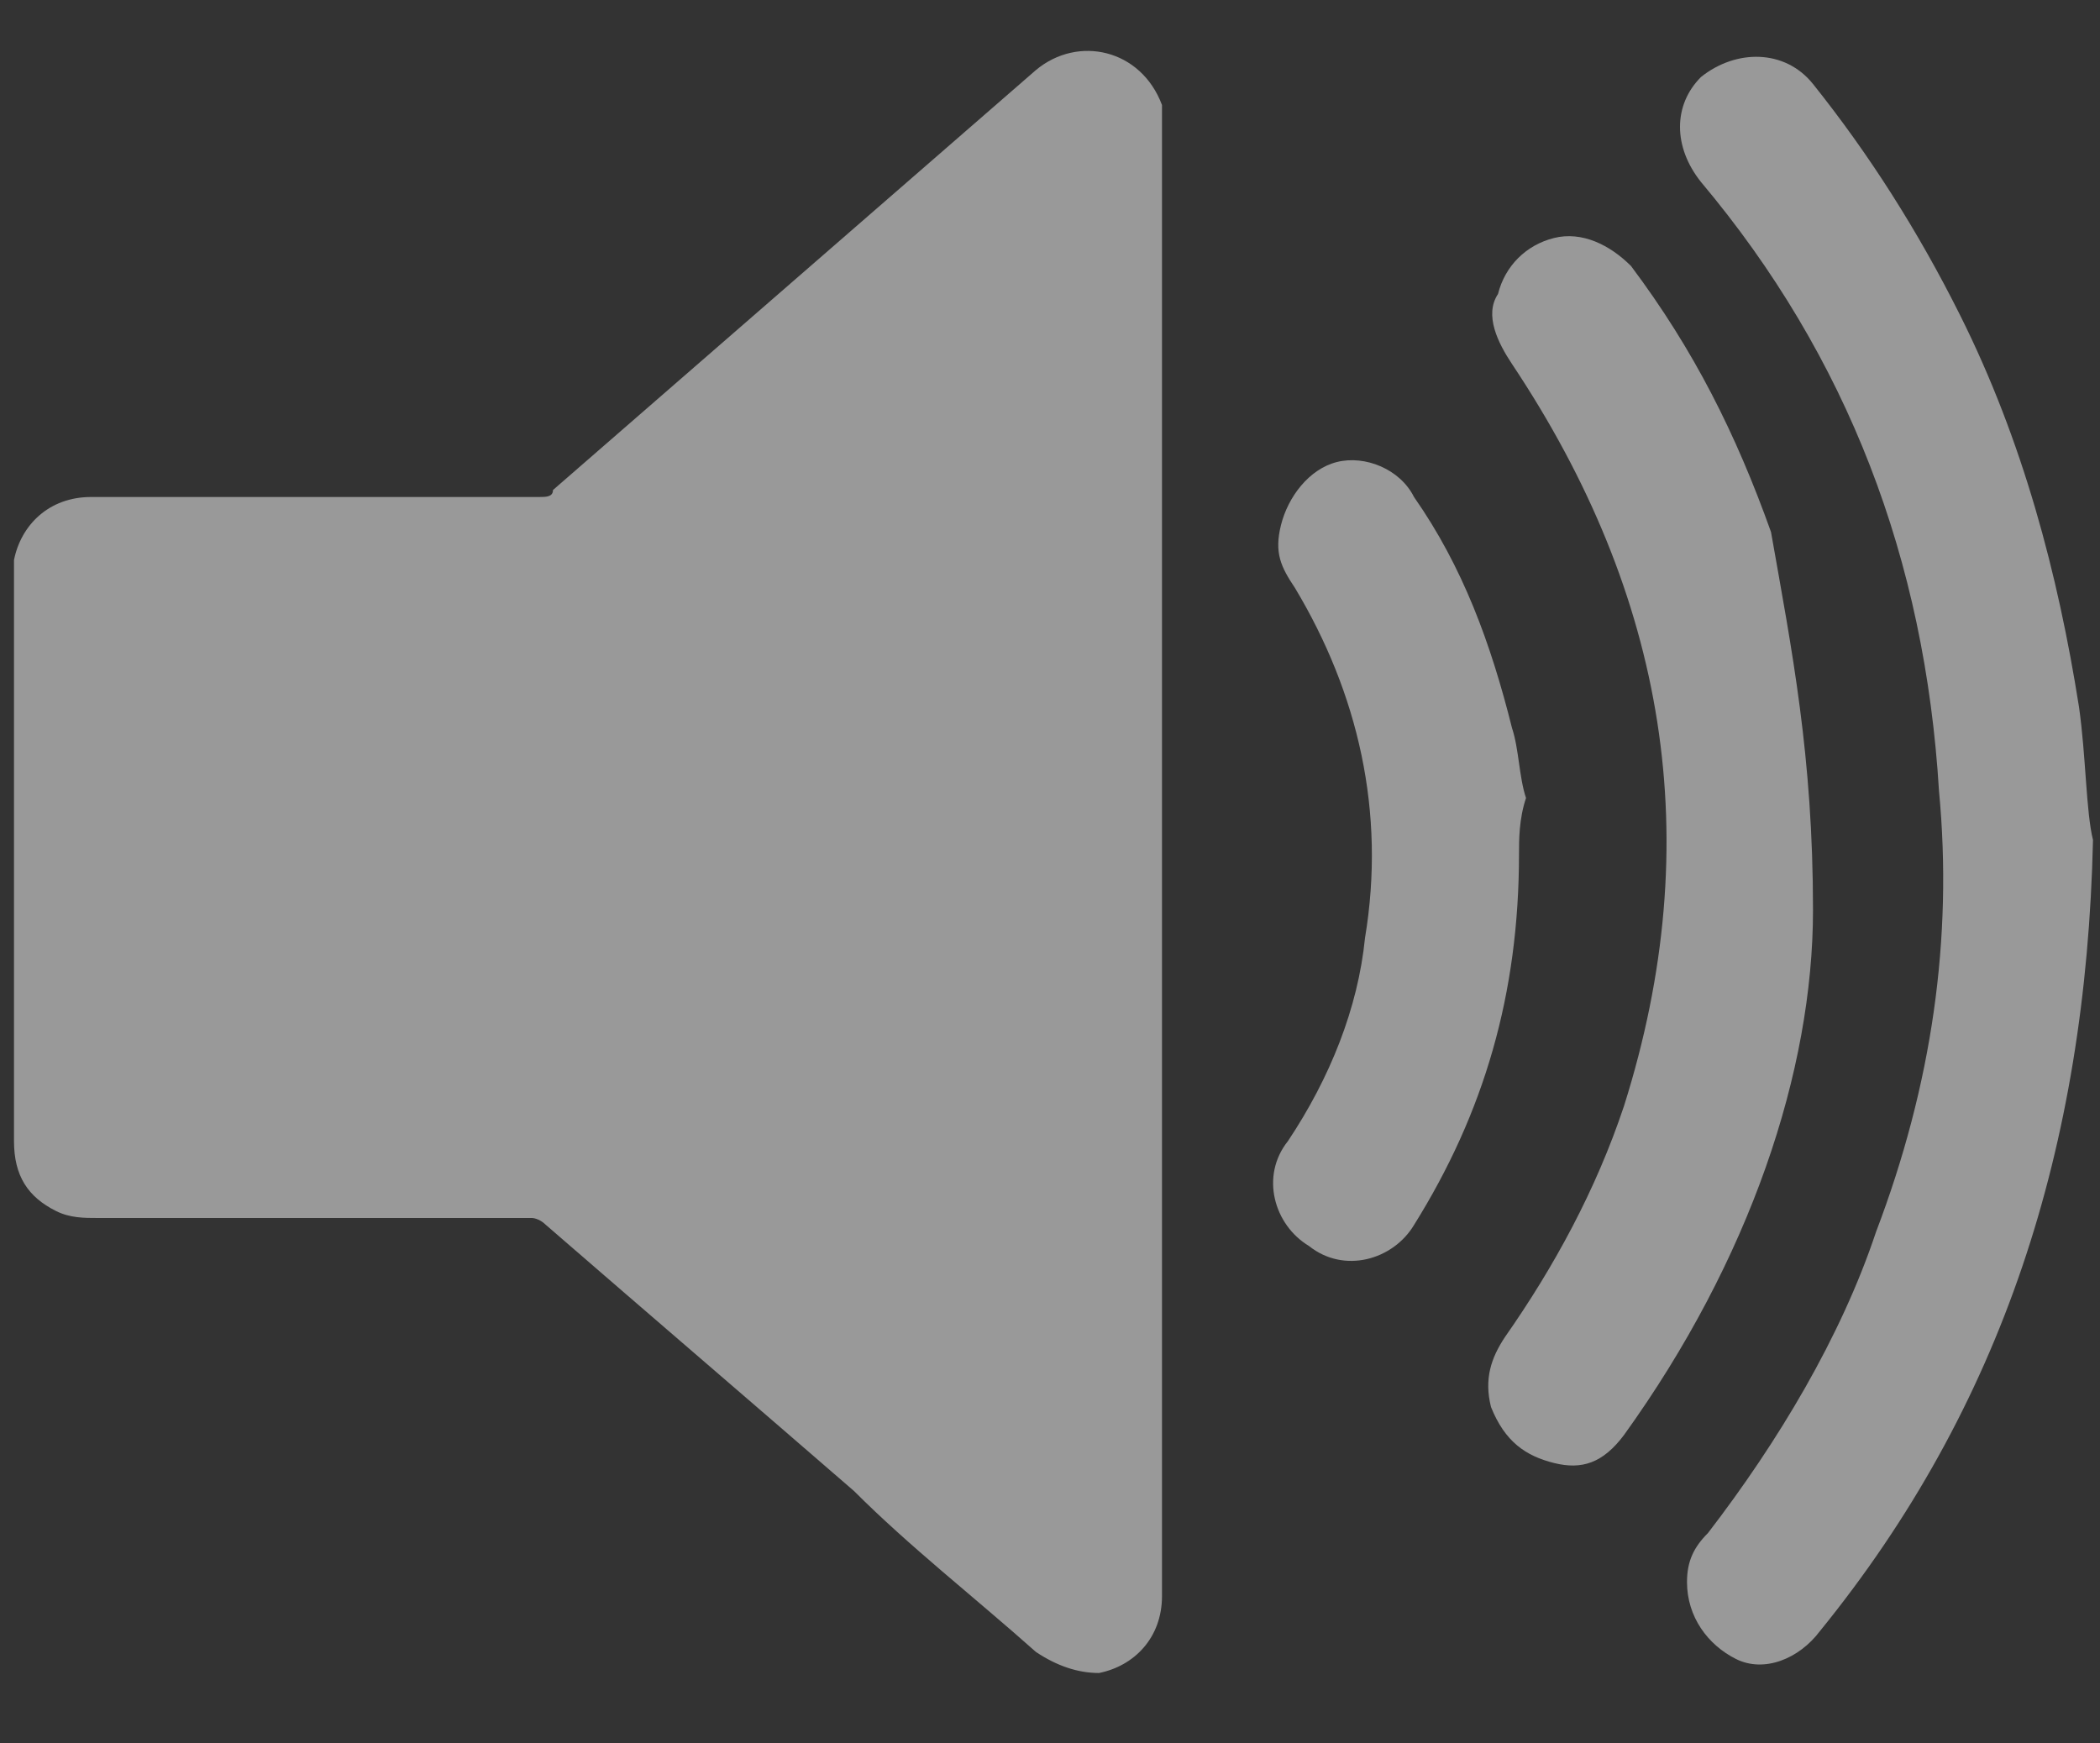
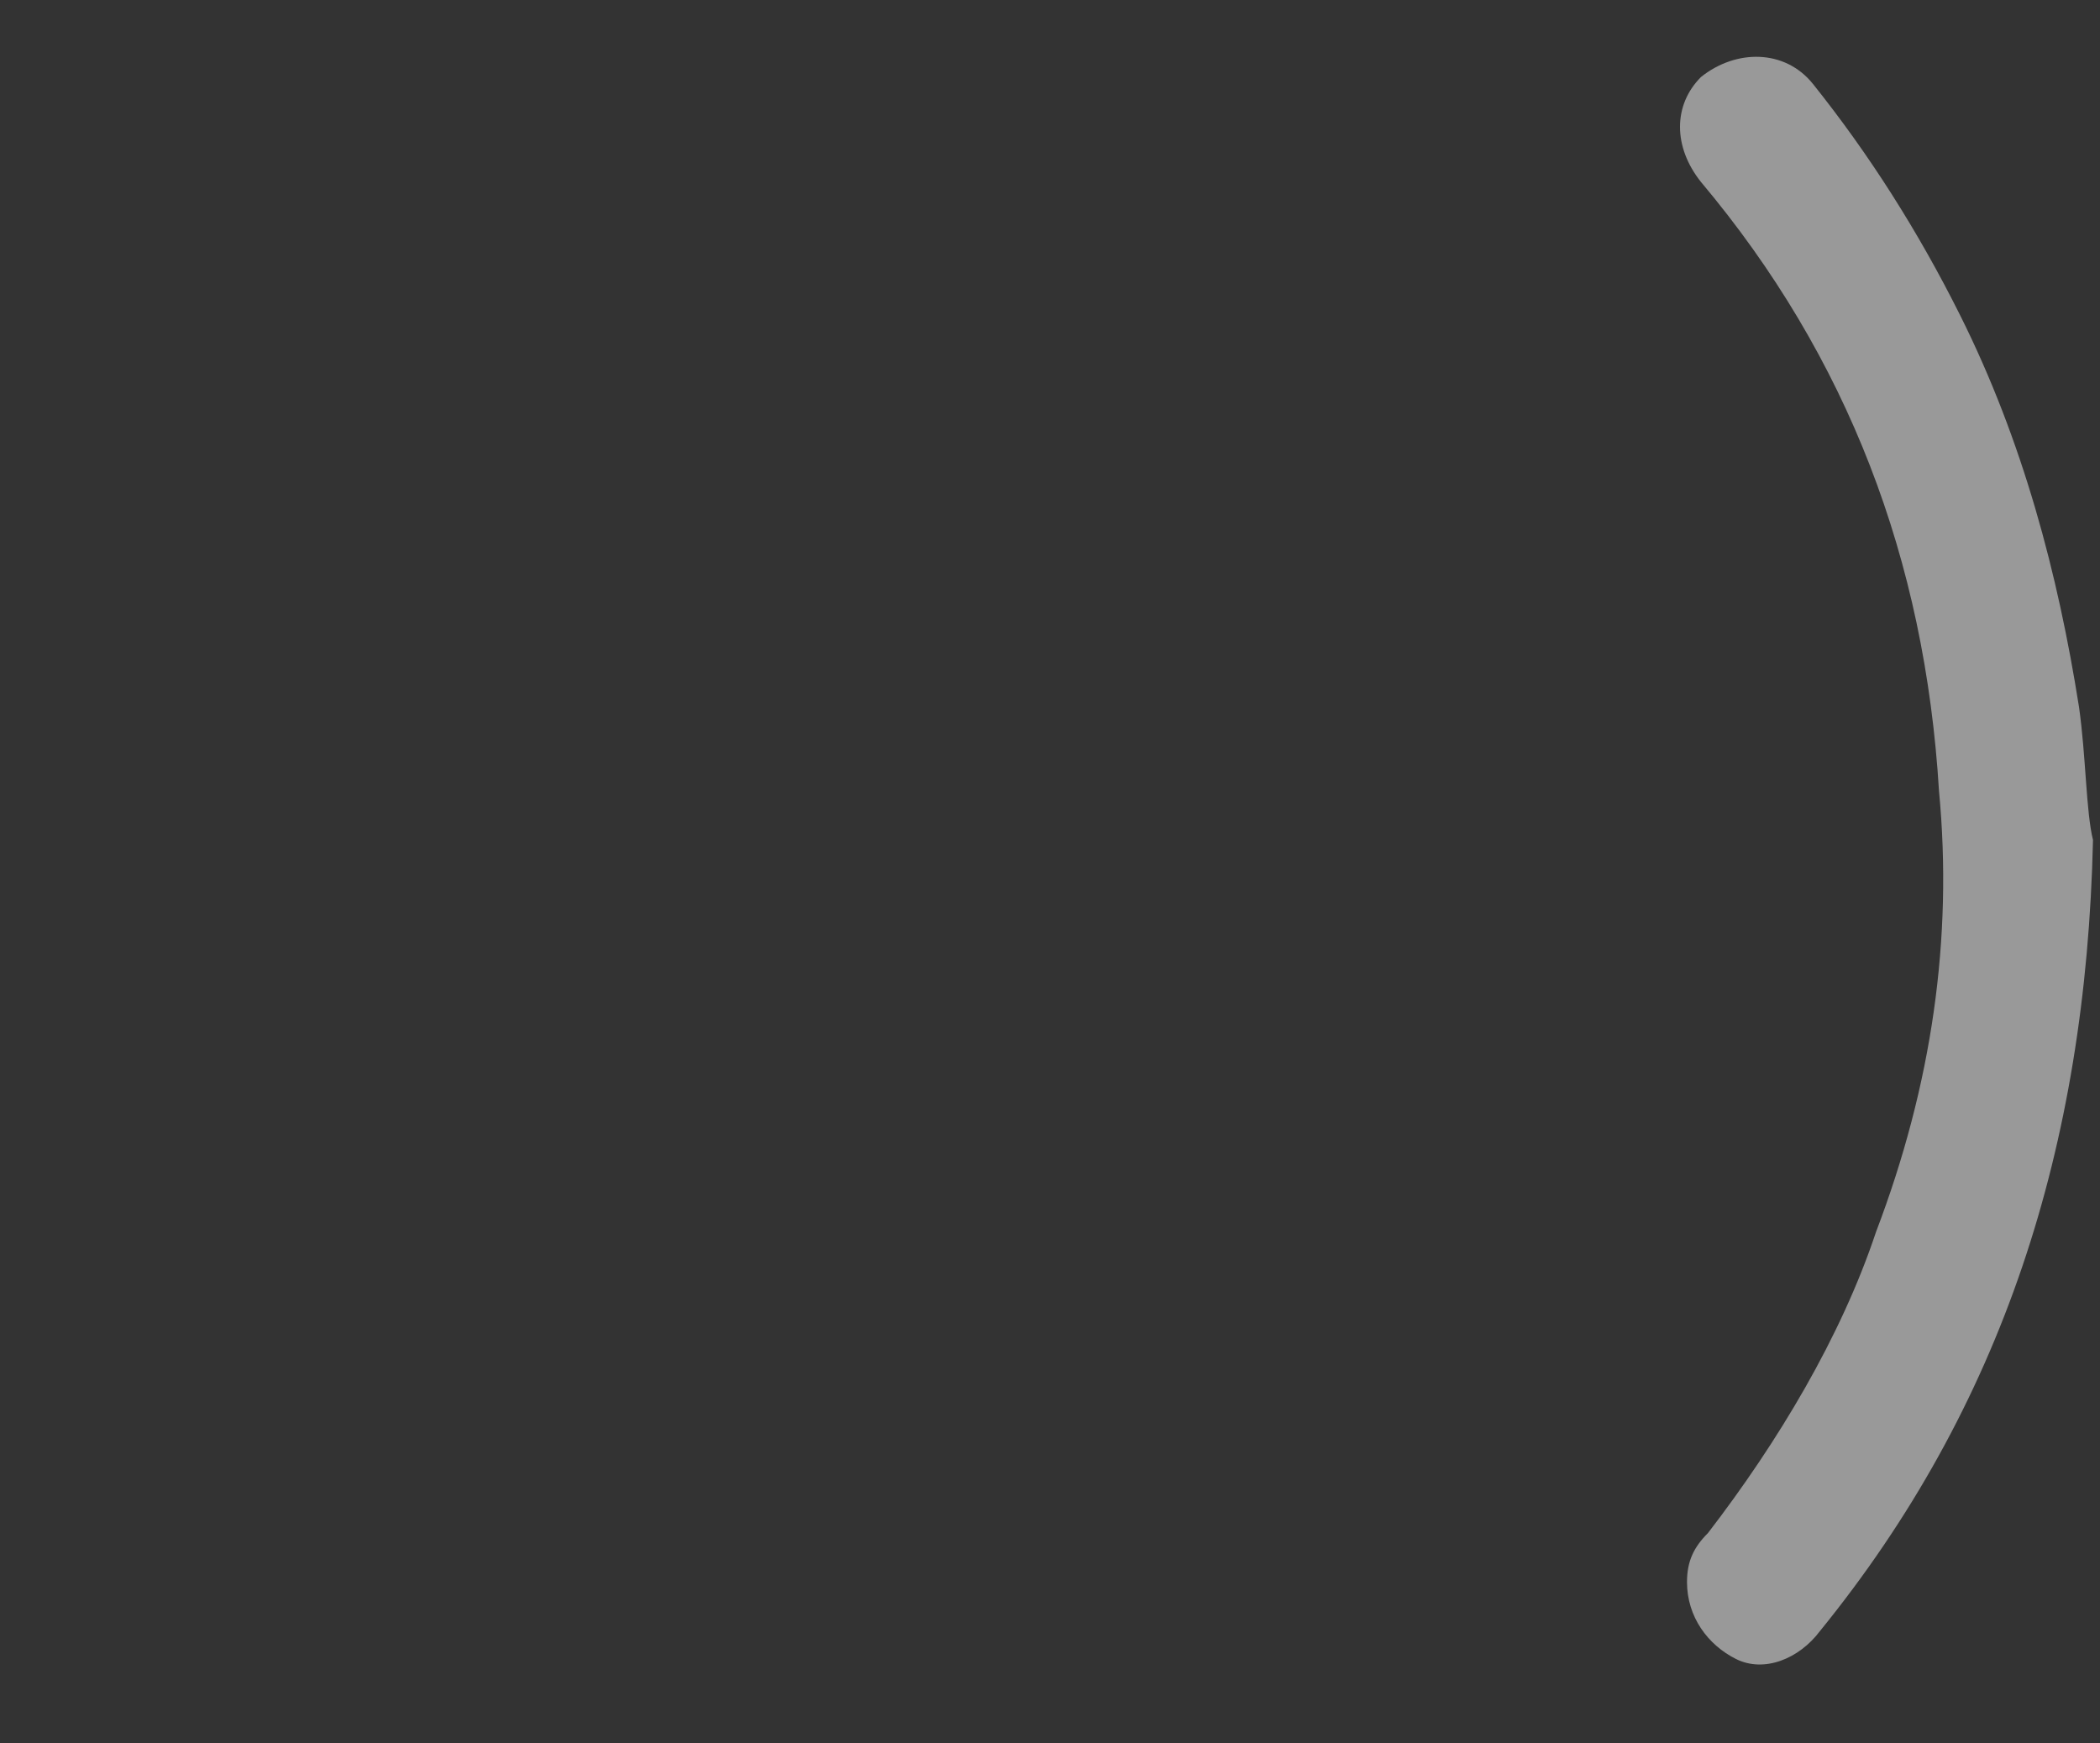
<svg xmlns="http://www.w3.org/2000/svg" version="1.1" id="Шар_1" x="0px" y="0px" viewBox="0 0 30 24.9" style="enable-background:new 0 0 30 24.9;" xml:space="preserve">
  <rect x="0" y="0" width="30" height="24.9" fill="#333333" stroke="none" />
  <style type="text/css">
	.st0{opacity:0.5;}
	.st1{fill:#FFFFFF;}
</style>
  <g class="st0">
-     <path class="st1" d="M16.6,12.3c0,3.5,0,7,0,10.5c0,0.6-0.4,1-0.9,1.1c-0.3,0-0.6-0.1-0.9-0.3c-0.9-0.8-1.8-1.5-2.6-2.3   c-1.5-1.3-2.9-2.5-4.4-3.8c-0.1-0.1-0.2-0.1-0.2-0.1c-2.1,0-4.1,0-6.2,0c-0.2,0-0.4,0-0.6-0.1c-0.4-0.2-0.6-0.5-0.6-1   c0-2.7,0-5.4,0-8.1c0-0.1,0-0.2,0-0.2c0.1-0.5,0.5-0.9,1.1-0.9c1,0,2,0,3,0c1.1,0,2.3,0,3.4,0c0.1,0,0.2,0,0.2-0.1   c2.3-2,4.6-4,6.9-6c0.6-0.5,1.5-0.3,1.8,0.5c0,0.1,0,0.3,0,0.4C16.6,5.3,16.6,8.8,16.6,12.3z" />
    <path class="st1" d="M29.9,12c-0.1,4.4-1.3,8.1-3.9,11.3c-0.3,0.4-0.8,0.6-1.2,0.4c-0.4-0.2-0.7-0.6-0.7-1.1c0-0.3,0.1-0.5,0.3-0.7   c1-1.3,1.9-2.8,2.4-4.3c0.8-2.1,1.1-4.2,0.9-6.3c-0.2-3.3-1.3-6.2-3.4-8.7c-0.4-0.5-0.4-1.1,0-1.5c0.5-0.4,1.2-0.4,1.6,0.1   c0.8,1,1.5,2.1,2.1,3.3c0.9,1.8,1.4,3.7,1.7,5.6C29.8,10.8,29.8,11.6,29.9,12z" />
-     <path class="st1" d="M25.9,13c0,2.3-0.9,5-2.7,7.5c-0.3,0.4-0.6,0.5-1,0.4c-0.4-0.1-0.7-0.3-0.9-0.8c-0.1-0.4,0-0.7,0.2-1   c0.7-1,1.3-2.1,1.7-3.3c1.2-3.8,0.6-7.3-1.6-10.6c-0.2-0.3-0.4-0.7-0.2-1c0.1-0.4,0.4-0.7,0.8-0.8c0.4-0.1,0.8,0.1,1.1,0.4   c0.9,1.2,1.5,2.4,2,3.8C25.6,9.3,25.9,10.8,25.9,13z" />
-     <path class="st1" d="M21.7,12.2c0,2-0.5,3.7-1.5,5.3c-0.3,0.5-1,0.7-1.5,0.3c-0.5-0.3-0.7-1-0.3-1.5c0.6-0.9,1-1.9,1.1-2.9   c0.3-1.8-0.1-3.5-1-5c-0.2-0.3-0.3-0.5-0.2-0.9c0.1-0.4,0.4-0.8,0.8-0.9c0.4-0.1,0.9,0.1,1.1,0.5c0.7,1,1.1,2.1,1.4,3.3   c0.1,0.3,0.1,0.7,0.2,1C21.7,11.7,21.7,12,21.7,12.2z" />
  </g>
</svg>